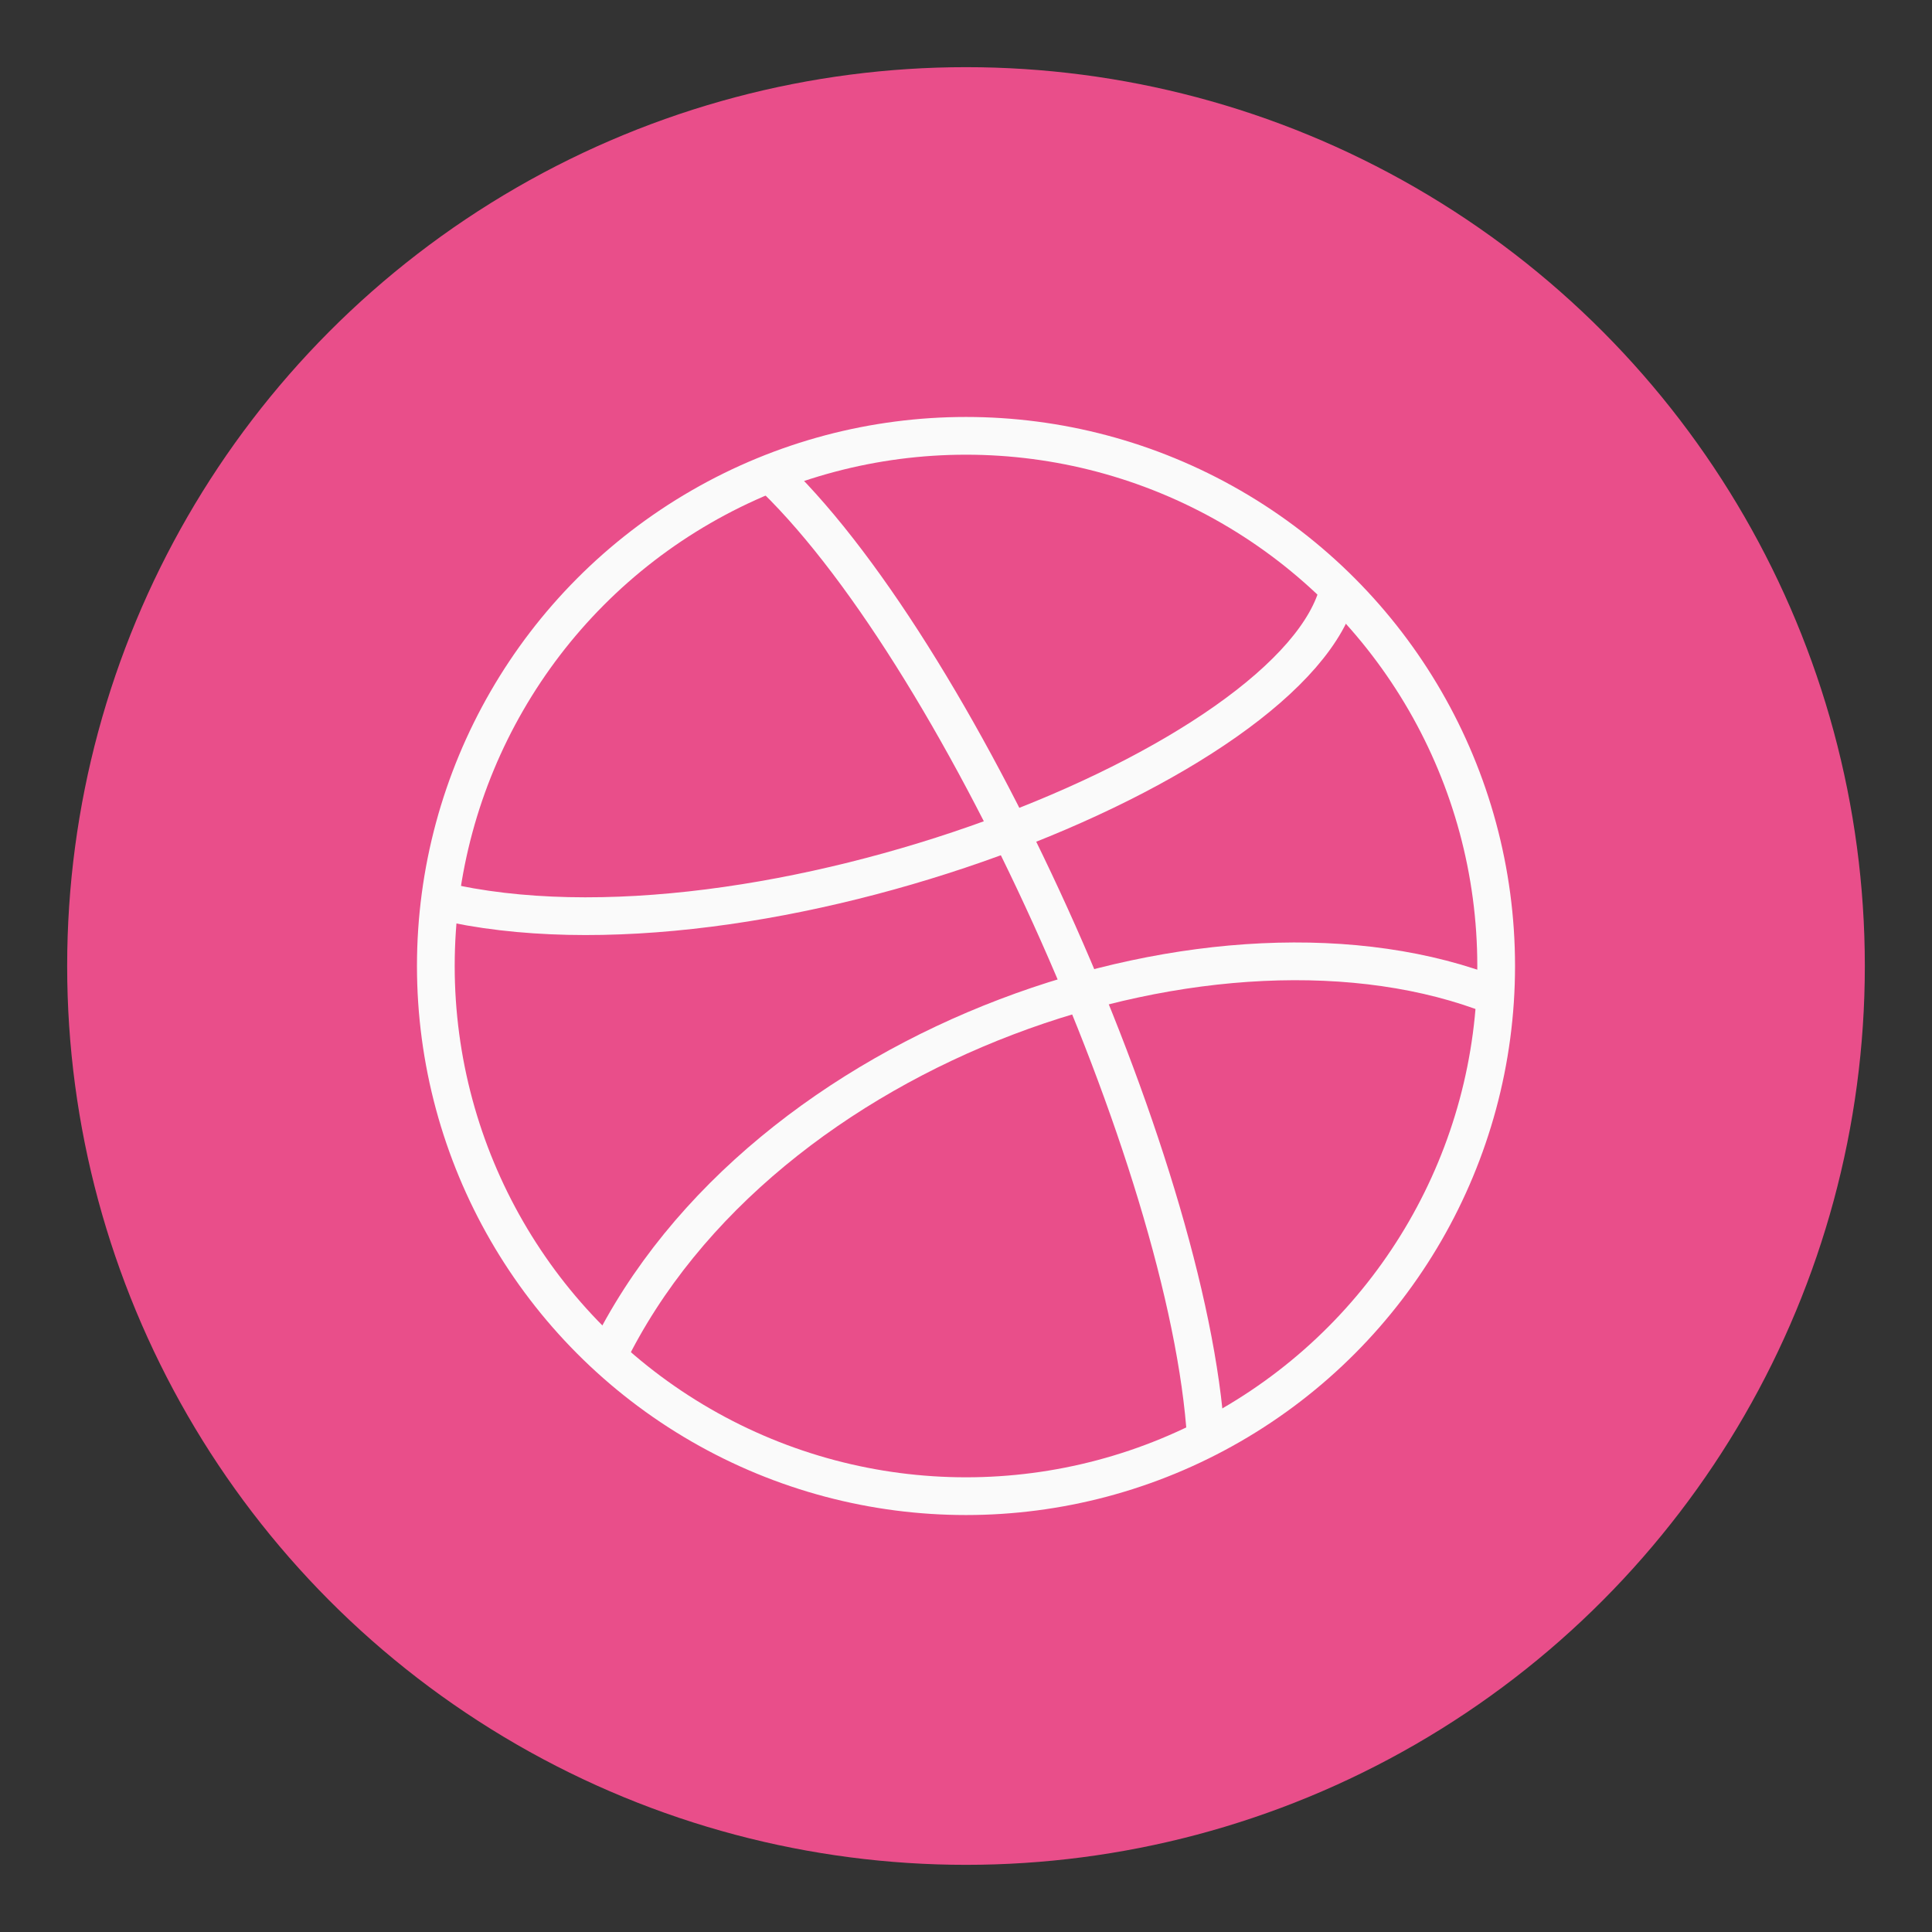
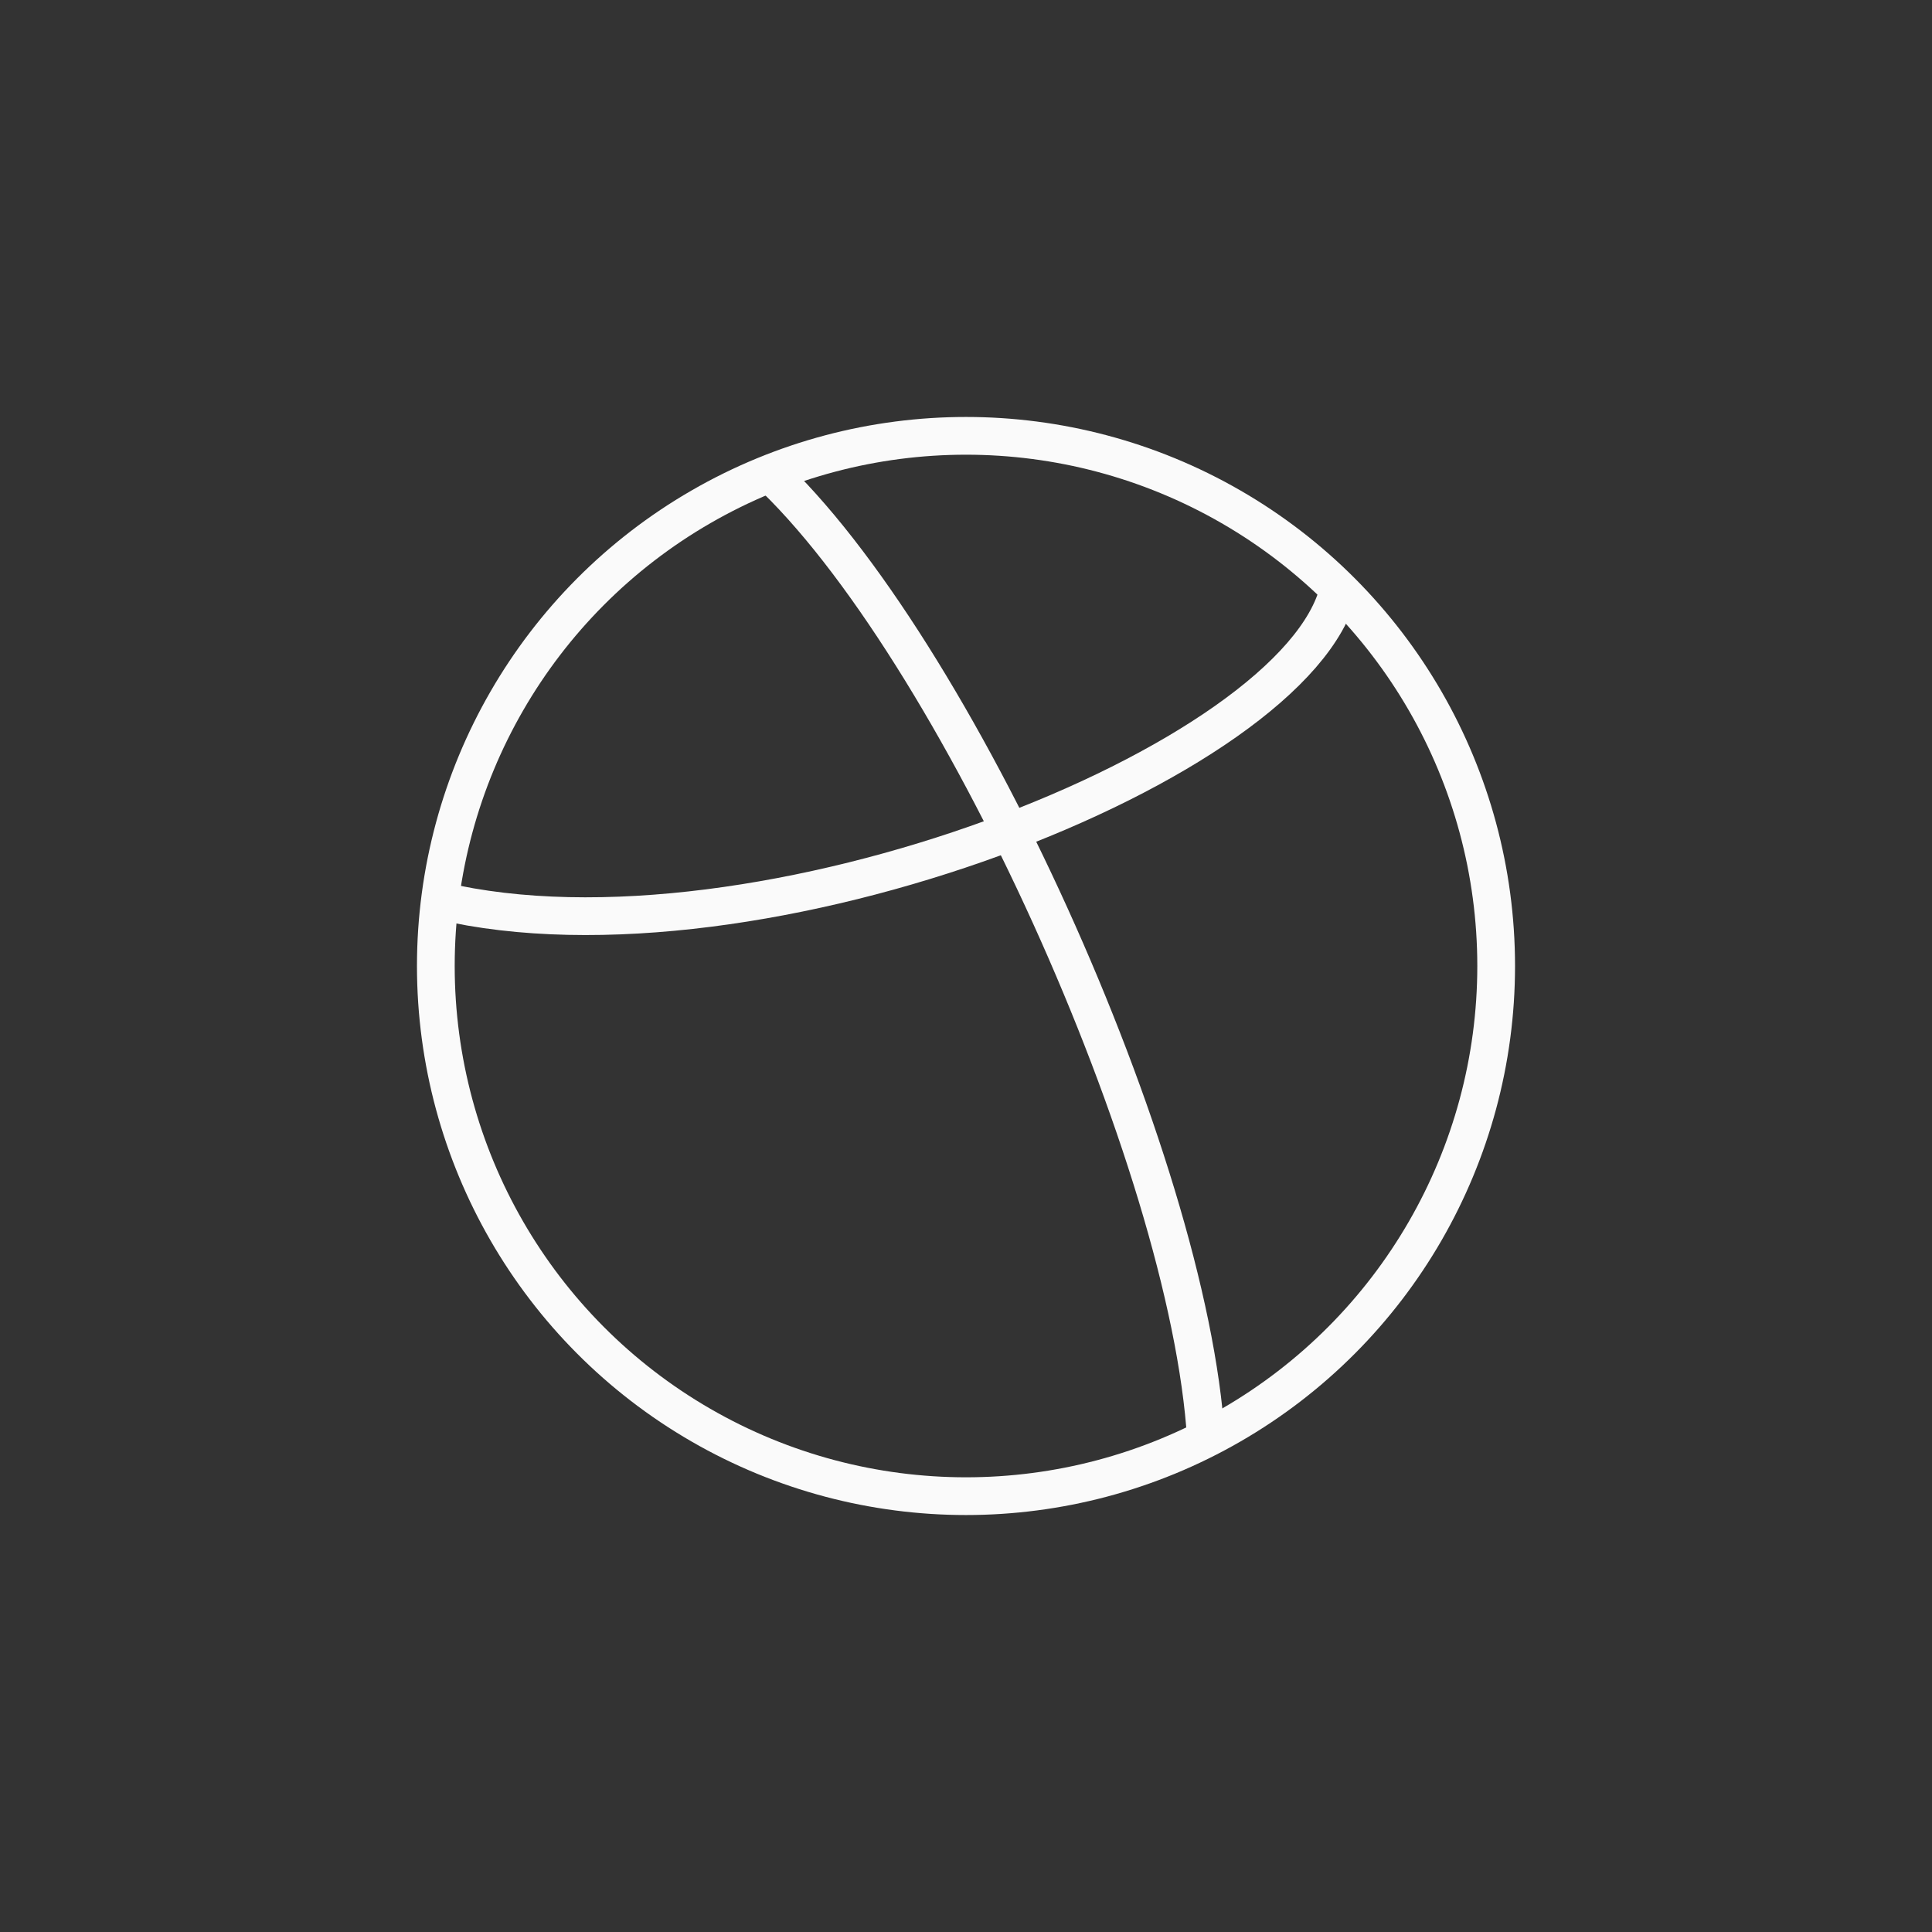
<svg xmlns="http://www.w3.org/2000/svg" enable-background="new 0 0 512 512" id="Layer_1" version="1.1" viewBox="0 0 512 512" xml:space="preserve">
  <rect x="0" y="0" width="512" height="512" fill="#333333" stroke="none" />
  <g id="Layer_1_1_">
-     <circle cx="256" cy="256" fill="#E94E8A" r="238.2" />
-   </g>
+     </g>
  <g>
    <circle cx="256" cy="256" fill="none" r="140.5" stroke="#FAFAFA" stroke-miterlimit="10" stroke-width="10" />
    <path d="M203,124.5c49.9,46.1,112.1,183.4,116.6,256.8" fill="none" stroke="#FAFAFA" stroke-miterlimit="10" stroke-width="10" />
    <path d="M354.8,156.1c-10.8,45.9-154.1,102.5-238.2,82.6" fill="none" stroke="#FAFAFA" stroke-miterlimit="10" stroke-width="10" />
-     <path d="M161,359.5c40.9-83.9,162.6-124.3,235.2-95.5" fill="none" stroke="#FAFAFA" stroke-miterlimit="10" stroke-width="10" />
  </g>
</svg>